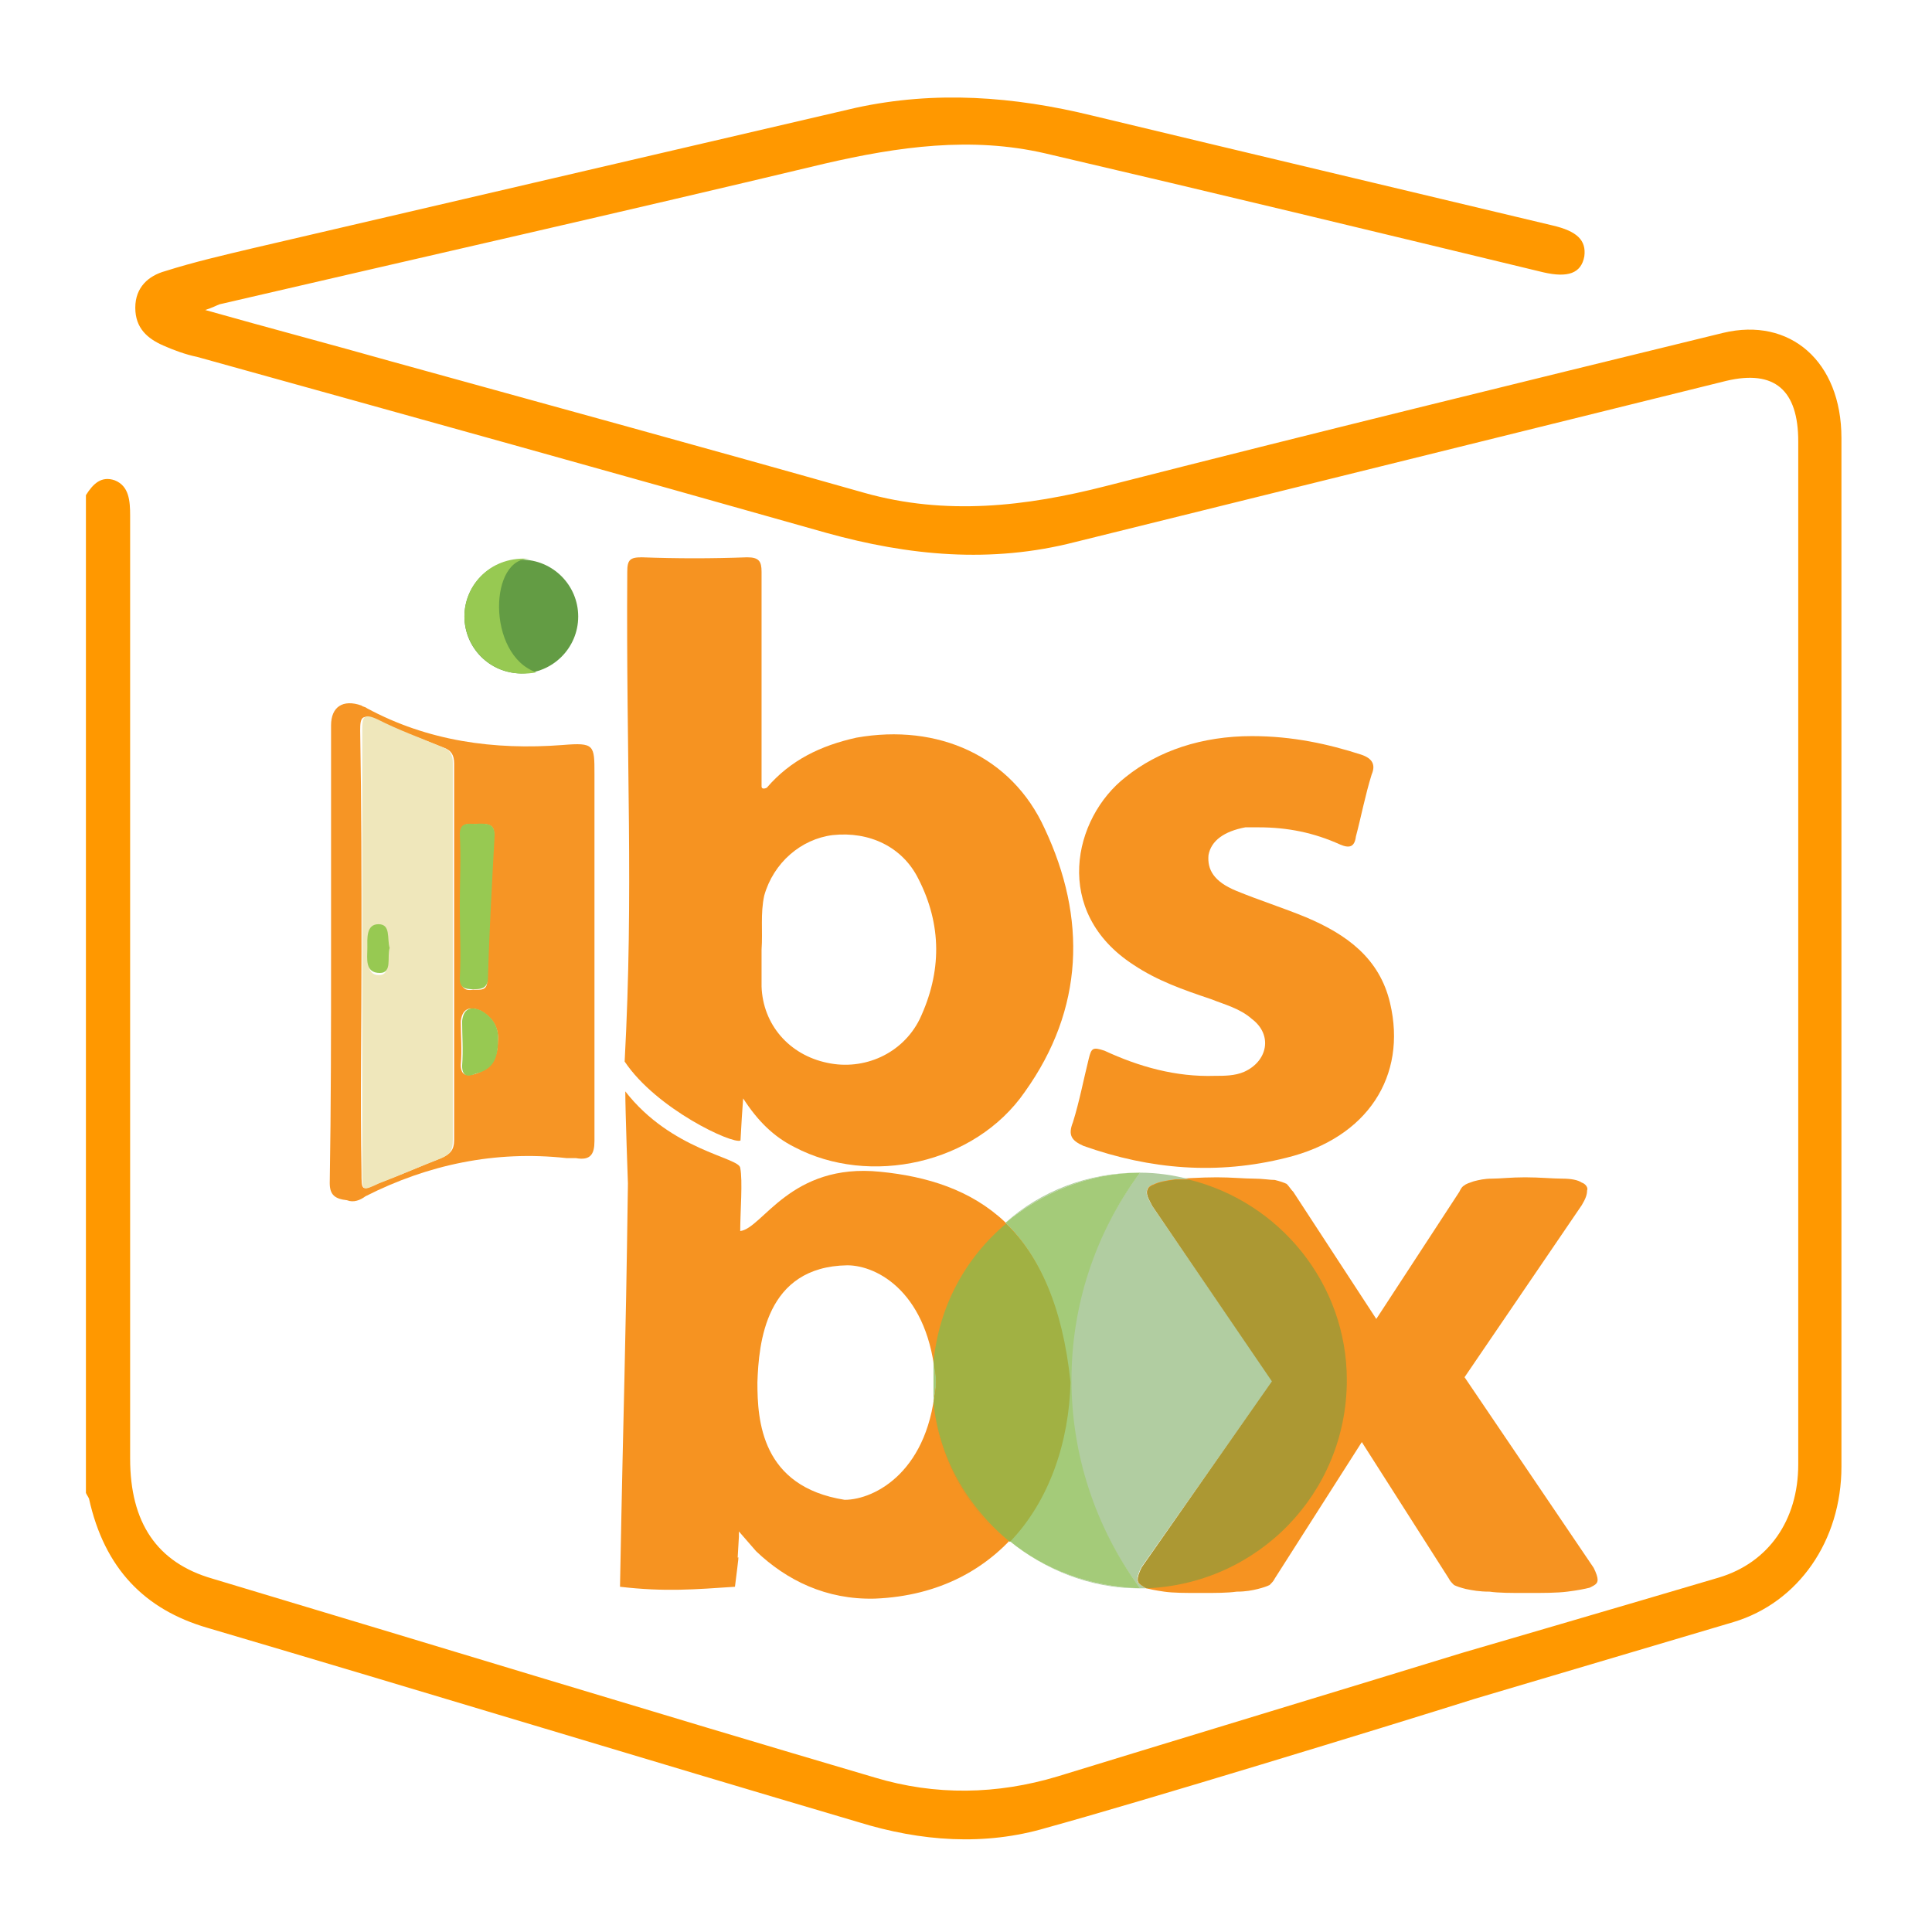
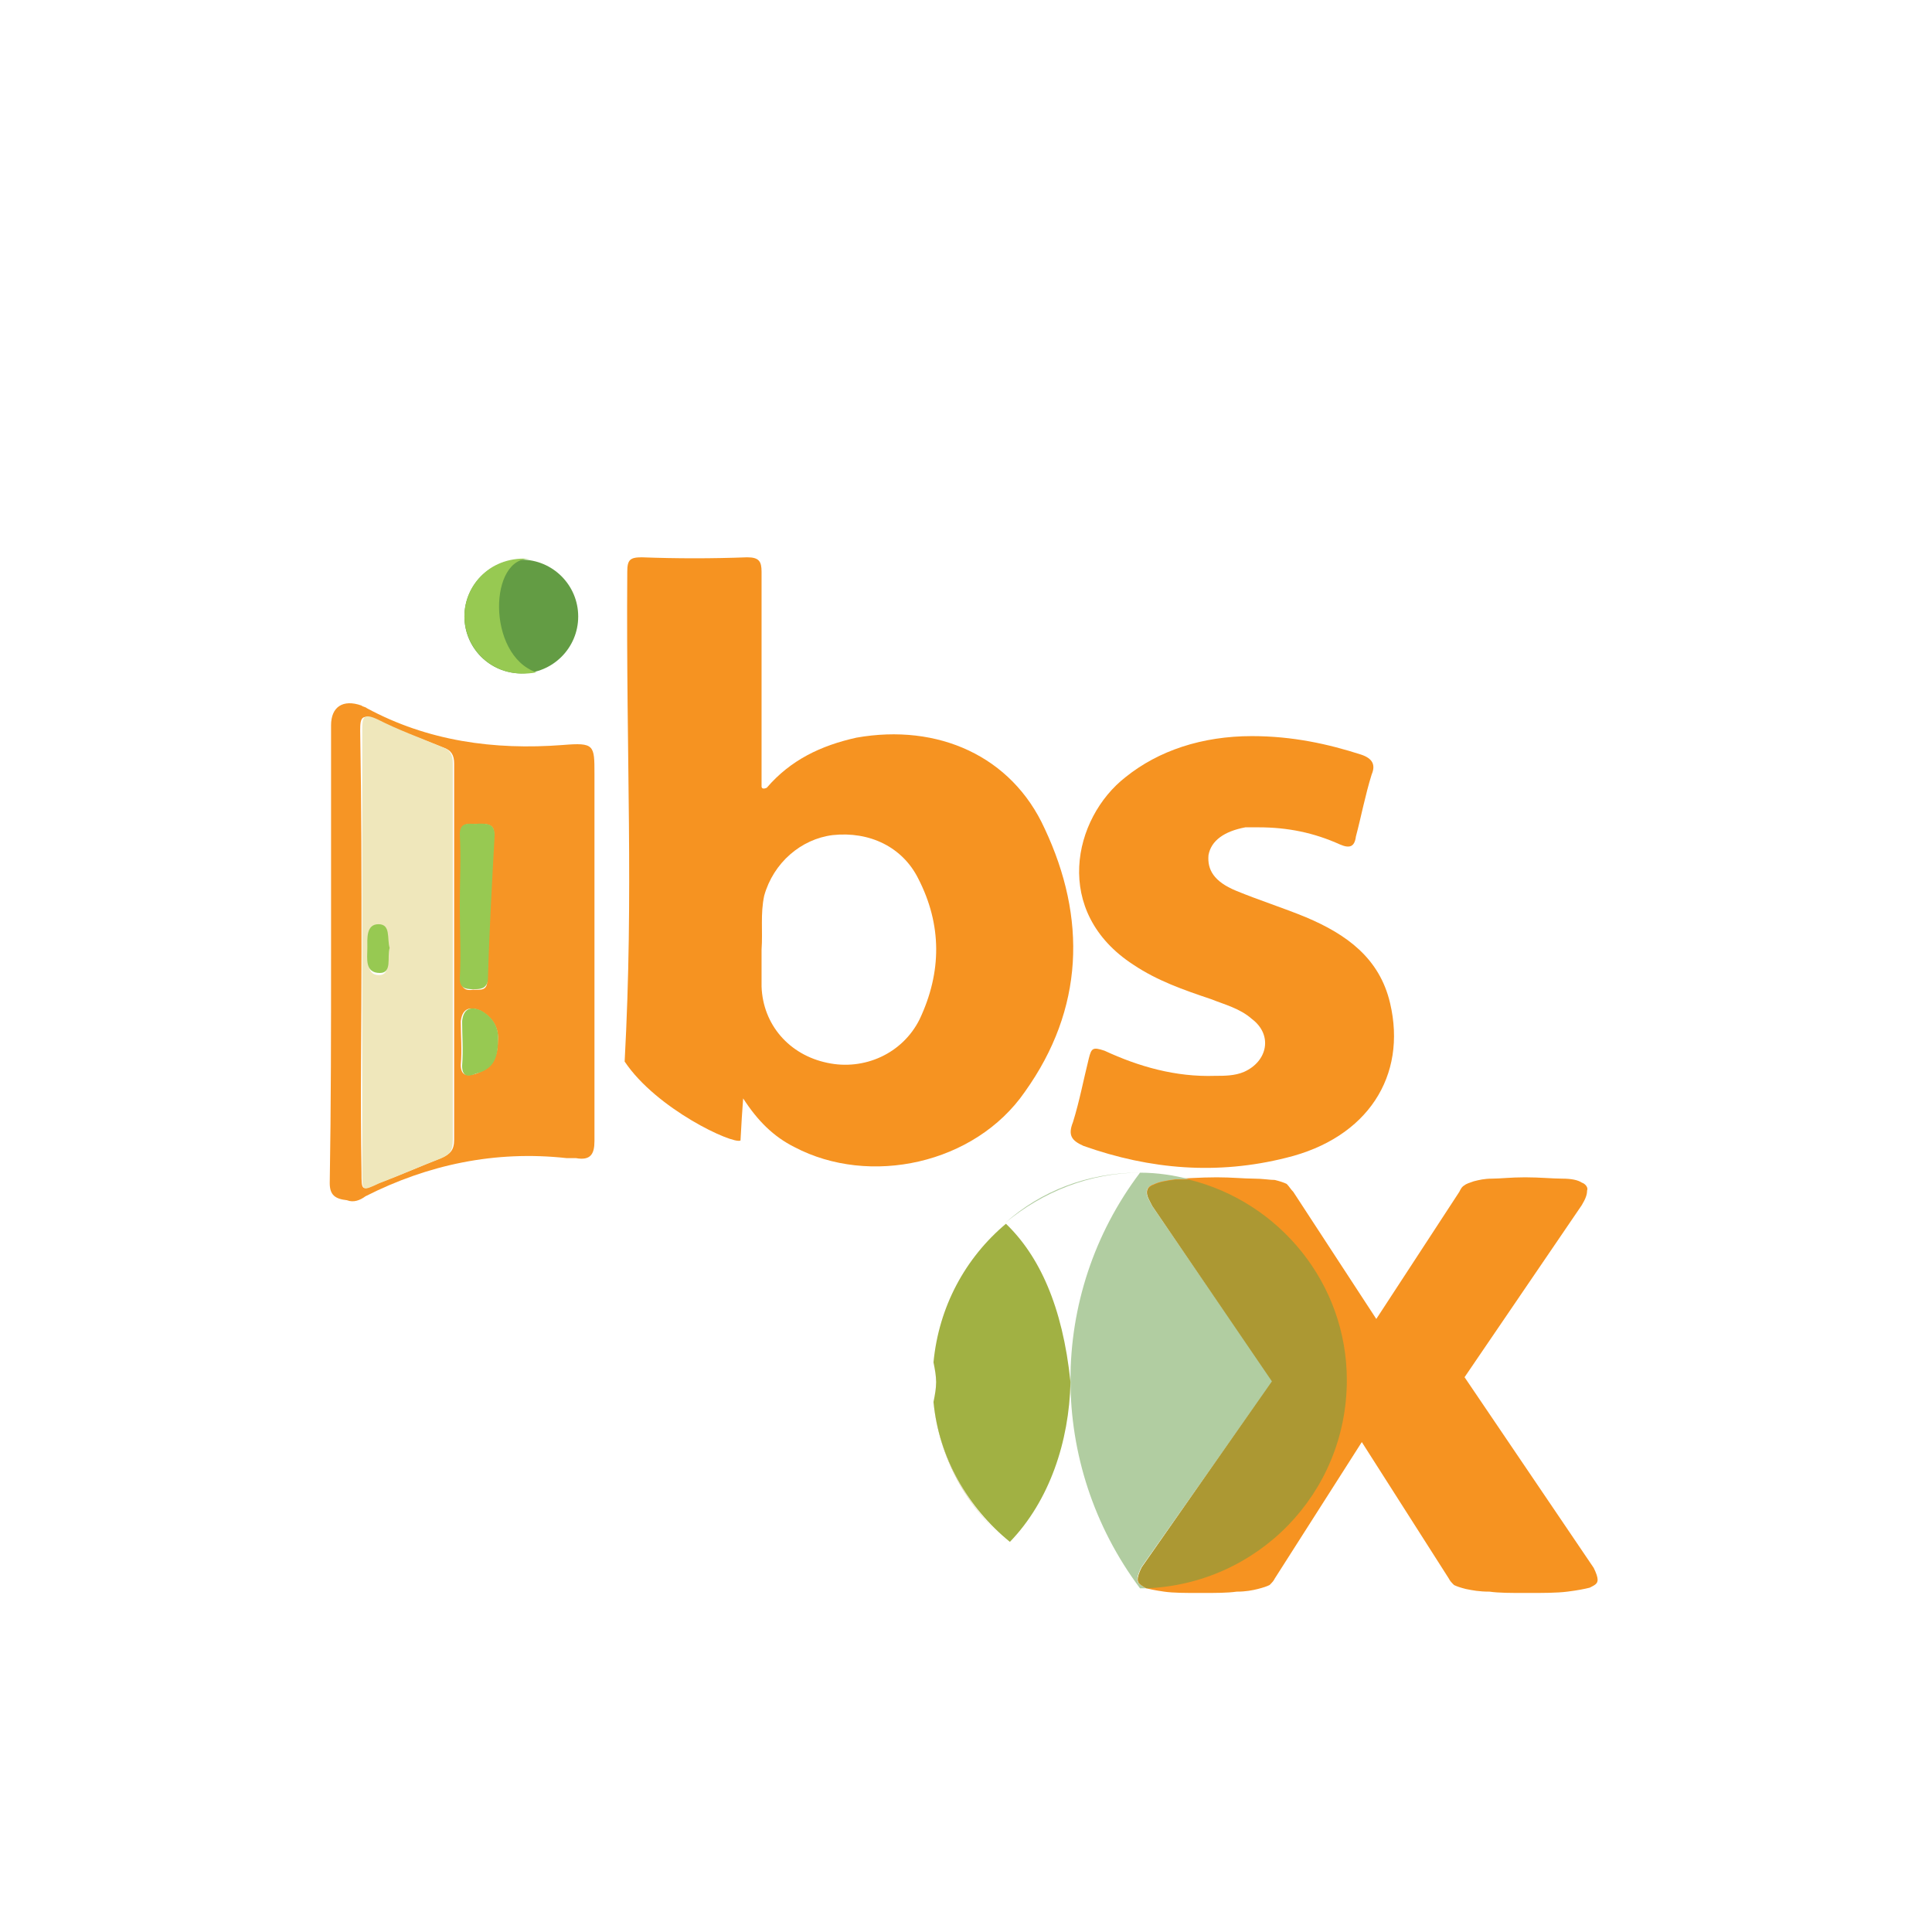
<svg xmlns="http://www.w3.org/2000/svg" width="832" height="832" overflow="hidden">
  <defs>
    <clipPath id="clip0">
      <path d="M1037 101 1869 101 1869 933 1037 933Z" fill-rule="evenodd" clip-rule="evenodd" />
    </clipPath>
  </defs>
  <g clip-path="url(#clip0)" transform="translate(-1037 -101)">
-     <path d="M1401.85 645.891C1366.58 646.459 1363.74 679.365 1363.17 696.386 1363.17 712.839 1364.87 741.207 1400.72 746.881 1413.8 746.881 1437.7 734.399 1439.97 695.819 1437.13 657.806 1414.94 645.891 1401.85 645.891M1306.28 571C1326.19 596.531 1355.2 599.368 1355.77 603.907 1356.91 609.58 1355.77 622.63 1355.77 631.14 1365.44 630.005 1377.39 601.637 1416.08 605.609 1456.47 609.58 1491.17 628.87 1498 695.819 1496.86 742.342 1469.55 787.163 1413.8 789.433 1392.75 790 1375.68 781.49 1362.6 769.008 1355.2 760.497 1355.2 760.497 1355.2 760.497 1355.2 761.065 1355.2 762.199 1355.2 762.767 1354.63 772.979 1354.63 772.412 1354.63 771.845 1355.2 771.277 1355.2 770.71 1353.5 784.326 1336.43 785.461 1323.34 786.596 1304 784.326 1305.71 692.982 1306.28 692.414 1307.41 610.715 1307.41 610.715 1306.28 579.51 1306.28 571" fill="#F69321" fill-rule="evenodd" />
    <path d="M1561.04 608C1567.28 608 1572.95 608.57 1576.93 608.57 1580.9 608.57 1583.73 609.14 1586 609.14 1588.27 609.71 1589.97 610.28 1591.11 610.85 1592.24 611.99 1592.81 613.131 1593.95 614.271 1629.69 668.997 1629.69 668.997 1629.69 668.997 1665.43 614.271 1665.43 614.271 1665.43 614.271 1666 613.131 1666.56 611.99 1667.7 611.42 1668.27 610.85 1669.97 610.28 1671.67 609.71 1673.94 609.14 1676.21 608.57 1679.61 608.57 1683.02 608.57 1687.56 608 1693.8 608 1700.04 608 1705.71 608.57 1709.68 608.57 1713.65 608.57 1716.49 609.14 1718.19 610.28 1719.89 610.85 1721.03 612.56 1720.46 613.701 1720.46 615.411 1719.89 617.121 1718.19 619.971 1667.7 694.08 1667.7 694.08 1667.7 694.08 1723.3 776.169 1723.3 776.169 1723.3 776.169 1724.43 778.449 1725 780.159 1725 781.299 1725 783.01 1723.87 783.58 1721.6 784.72 1719.33 785.29 1716.49 785.86 1711.95 786.43 1707.41 787 1701.74 787 1694.36 787 1687.56 787 1682.45 787 1678.48 786.43 1673.94 786.43 1671.1 785.86 1668.27 785.29 1666 784.72 1664.3 784.15 1663.16 783.58 1662.03 782.439 1661.46 781.869 1660.89 780.729 1623.45 722.013 1623.45 722.013 1623.45 722.013 1586 780.729 1586 780.729 1586 780.729 1585.44 781.869 1584.87 782.439 1583.73 783.58 1582.6 784.15 1580.9 784.72 1578.63 785.29 1576.36 785.86 1573.52 786.43 1569.55 786.43 1565.58 787 1560.47 787 1554.23 787 1547.42 787 1542.32 787 1538.35 786.43 1534.38 785.86 1531.54 785.29 1529.84 784.72 1528.13 783.58 1527 783.01 1527 781.299 1527 780.159 1527.57 778.449 1528.7 776.169 1584.87 695.79 1584.87 695.79 1584.87 695.79 1533.24 619.971 1533.24 619.971 1533.24 619.971 1532.11 617.691 1530.97 615.981 1530.97 614.271 1530.97 612.56 1532.11 611.42 1533.81 610.85 1536.08 609.71 1538.91 609.14 1543.45 608.57 1547.42 608.57 1553.66 608 1561.04 608" fill="#F69321" fill-rule="evenodd" />
    <path d="M1306 558.14C1309.97 484.437 1306.57 429.444 1307.13 347.236 1307.13 342.134 1308.27 341 1313.37 341 1328.68 341.567 1343.42 341.567 1358.73 341 1363.83 341 1364.96 342.701 1364.96 347.236 1364.96 376.151 1364.96 405.065 1364.96 434.546 1364.96 439.649 1364.96 439.649 1364.96 439.649 1364.96 440.782 1366.1 440.782 1367.23 440.215 1377.44 428.31 1390.48 422.073 1405.78 418.672 1440.93 412.435 1472.68 426.609 1486.86 457.791 1505 496.343 1503.87 535.462 1478.35 571.18 1456.81 602.362 1411.45 612 1379.14 594.992 1370.07 590.456 1363.26 583.653 1357.03 574.015 1356.46 581.952 1356.46 581.952 1355.89 592.157M1364.96 509.95C1364.96 515.052 1364.96 520.722 1364.96 525.824 1365.53 542.266 1376.87 555.305 1393.31 558.707 1409.19 562.109 1425.63 554.738 1433 539.998 1442.64 519.588 1442.64 499.178 1432.43 479.335 1425.63 465.728 1411.45 458.925 1395.58 460.626 1381.97 462.326 1370.07 472.531 1366.1 486.705 1364.4 494.642 1365.53 502.013 1364.96 509.95ZM1306 558.14C1319.61 578.55 1352.49 593.858 1355.89 592.157" fill="#F69321" fill-rule="evenodd" />
    <path d="M1576.13 418C1593.7 418 1609 421.416 1623.17 425.97 1628.27 427.678 1629.4 430.524 1627.7 434.509 1624.87 443.617 1623.17 452.726 1620.9 461.265 1620.33 465.819 1618.07 466.389 1614.1 464.681 1602.77 459.557 1591.43 457.28 1578.97 457.28 1577.27 457.28 1575 457.28 1573.3 457.28 1564.23 458.988 1558.57 462.973 1557.43 469.235 1556.87 475.497 1559.7 480.62 1569.33 484.605 1578.97 488.59 1589.73 492.006 1599.37 495.991 1616.93 503.392 1631.1 513.639 1635.63 532.994 1643 564.304 1626 591.06 1590.87 599.599 1561.4 607 1532.5 604.723 1503.6 594.476 1498.5 592.199 1496.8 589.922 1499.07 584.229 1501.9 575.12 1503.6 566.012 1505.87 556.904 1507 552.349 1507.57 551.78 1512.67 553.488 1527.4 560.319 1543.27 564.873 1560.27 564.304 1564.23 564.304 1568.77 564.304 1572.73 562.596 1582.93 558.042 1585.2 546.657 1576.13 539.825 1571.03 535.271 1564.23 533.563 1558.57 531.286 1546.67 527.301 1535.33 523.316 1525.13 516.485 1490 493.714 1499.07 453.295 1521.73 435.648 1535.9 424.262 1554.6 418 1576.13 418Z" fill="#F69321" fill-rule="evenodd" />
    <path d="M1179.57 510.783C1179.57 478.488 1179.57 446.193 1179.57 413.332 1179.57 405.399 1184.7 402 1192.68 404.833 1193.25 405.399 1194.39 405.399 1194.96 405.966 1221.18 420.131 1249.68 424.097 1279.32 421.83 1293 420.697 1293 421.83 1293 434.295 1293 486.987 1293 539.679 1293 592.371 1293 598.037 1291.29 600.869 1285.02 599.736 1283.88 599.736 1282.17 599.736 1281.03 599.736 1250.25 596.337 1221.18 602.569 1194.39 616.167 1192.11 617.867 1189.26 619 1186.41 617.867 1181.28 617.3 1179 615.601 1179 610.501 1179.57 577.073 1179.57 543.645 1179.57 510.783ZM1192.68 510.783C1192.68 542.512 1192.11 574.24 1192.68 605.969 1192.68 613.901 1192.68 613.901 1200.09 610.501 1209.21 607.102 1218.33 603.136 1226.88 599.736 1230.87 598.037 1232.58 596.337 1232.58 591.804 1232.58 537.979 1232.58 484.154 1232.58 429.762 1232.58 426.363 1231.44 424.097 1228.02 422.963 1218.33 418.997 1208.07 415.598 1199.52 411.065 1192.68 408.232 1192.11 409.932 1192.11 415.598 1192.68 447.326 1192.68 479.055 1192.68 510.783ZM1235.43 491.52C1235.43 501.718 1236 512.483 1235.43 522.681 1235.43 526.648 1237.71 527.781 1240.56 527.214 1243.98 527.214 1246.83 527.781 1246.83 523.248 1247.4 502.851 1248.54 481.888 1249.68 460.924 1250.25 455.825 1246.83 455.825 1243.41 455.825 1239.99 456.392 1235.43 454.125 1235.43 460.358 1236 470.556 1235.43 480.755 1235.43 491.52ZM1251.39 549.311C1251.96 543.645 1249.11 539.112 1243.98 536.279 1238.85 534.013 1236 535.713 1235.43 540.812 1235.43 547.044 1236 553.277 1235.43 559.509 1235.43 564.042 1237.71 564.608 1241.7 563.475 1248.54 561.209 1251.39 556.676 1251.39 549.311Z" fill="#F69525" fill-rule="evenodd" />
    <path d="M1193 510.716C1193 478.937 1193 447.157 1193 415.377 1193 409.702 1193.56 408 1199.69 410.837 1208.6 415.377 1218.07 418.782 1227.54 422.755 1230.89 423.89 1232 426.16 1232 429.565 1232 484.044 1232 537.956 1232 591.868 1232 596.408 1230.89 598.11 1226.99 599.813 1218.07 603.218 1209.16 607.19 1200.24 610.595 1193 614 1193 614 1193 606.055 1193 574.276 1193 542.496 1193 510.716ZM1204.14 510.149C1203.59 506.176 1205.26 499.366 1200.24 499.366 1195.23 499.366 1195.79 506.176 1195.79 510.149 1195.79 514.689 1194.67 520.931 1200.24 520.931 1205.26 520.931 1203.59 514.121 1204.14 510.149Z" fill="#EFE7BB" fill-rule="evenodd" />
    <path d="M1235 490.783C1235 480.597 1235.58 470.411 1235 460.225 1235 454 1240.19 456.264 1243.08 455.698 1247.12 455.698 1250 455.698 1250 460.791 1248.85 481.729 1247.69 502.101 1247.12 523.039 1246.54 527 1243.65 527 1240.77 527 1237.31 527 1235 526.434 1235 522.473 1235.58 512.287 1235 501.535 1235 490.783Z" fill="#97C952" fill-rule="evenodd" />
    <path d="M1251.45 549.218C1251.45 557.673 1248.69 561.618 1242.07 563.309 1238.21 565 1236 564.436 1236 559.927 1236.55 553.164 1236 546.964 1236 540.764 1236.55 535.691 1239.31 534 1244.28 536.255 1249.24 539.073 1252 543.582 1251.45 549.218Z" fill="#97C952" fill-rule="evenodd" />
    <path d="M1204.8 509.216C1203.6 513.189 1206 520 1200.6 520 1194 520 1195.2 513.757 1195.2 509.216 1195.2 505.243 1194.6 499 1200 499 1205.4 499 1203.6 505.243 1204.8 509.216Z" fill="#97C952" fill-rule="evenodd" />
    <path d="M1237 366.5C1237 352.969 1247.97 342 1261.5 342 1275.03 342 1286 352.969 1286 366.5 1286 380.031 1275.03 391 1261.5 391 1247.97 391 1237 380.031 1237 366.5Z" fill="#639C44" fill-rule="evenodd" />
    <path d="M1268 390.553C1249.28 394 1237 380.213 1237 366.426 1237 352.638 1248.7 340 1265.66 341.723 1247.53 340 1246.36 383.085 1268 390.553Z" fill="#97C952" fill-rule="evenodd" />
    <path d="M1439 687.064C1439 689.898 1439 692.732 1439 695 1439 692.732 1439 689.898 1439 687.064 1439 687.064 1439 687.064 1439 687.064M1527.44 606C1505.47 606 1485.19 613.936 1469.98 627.541 1469.98 627.541 1469.98 627.541 1469.98 627.541 1485.75 614.503 1506.03 606 1528 606 1528 606 1528 606 1527.44 606" fill="#B1CDA1" fill-rule="evenodd" />
    <path d="M1470 628C1452.53 642.609 1441.25 663.4 1439 687 1439 687 1439 687 1439 687 1441.25 663.4 1452.53 642.609 1470 628 1470 628 1470 628 1470 628" fill="#AC9833" fill-rule="evenodd" />
    <path d="M1527.94 606C1488 658.848 1488 731.584 1527.94 785 1529.08 785 1529.65 785 1530.22 785 1530.22 784.432 1529.65 784.432 1529.65 784.432 1527.94 783.295 1526.8 782.727 1526.8 781.022 1526.8 779.886 1527.37 778.181 1528.51 775.908 1585 695.784 1585 695.784 1585 695.784 1533.08 620.206 1533.08 620.206 1533.08 620.206 1531.94 617.933 1530.79 616.229 1530.79 614.524 1530.79 612.819 1531.94 611.683 1533.65 611.114 1535.93 609.978 1538.78 609.41 1543.35 608.841 1545.06 608.841 1546.77 608.841 1549.05 608.841 1542.78 607.137 1535.36 606 1527.94 606" fill="#B1CDA1" fill-rule="evenodd" />
    <path d="M1549.08 609C1546.81 609 1545.11 609 1543.42 609 1538.89 609.568 1536.06 610.135 1533.79 611.271 1532.09 611.839 1530.96 612.974 1530.96 614.677 1530.96 616.381 1532.09 618.084 1533.23 620.355 1584.74 695.865 1584.74 695.865 1584.74 695.865 1528.7 775.916 1528.7 775.916 1528.7 775.916 1527.57 778.187 1527 779.89 1527 781.026 1527 782.729 1528.13 783.297 1529.83 784.432 1529.83 784.432 1530.4 784.432 1530.4 785 1578.51 783.297 1617 744.123 1617 695.297 1617 653.852 1588.13 618.652 1549.08 609" fill="#AC9833" fill-rule="evenodd" />
-     <path d="M1471.67 764.494C1471.67 764.494 1471.67 764.494 1471.67 764.494 1486.88 777.025 1506.59 785 1527.44 785 1528 785 1528 785 1528 785 1506.59 784.43 1486.88 777.025 1471.67 764.494M1439 695C1439 695 1439 695 1439 695 1439 698.418 1439 701.266 1439 704.114 1439 704.114 1439 704.114 1439 704.114 1439 701.266 1439 698.418 1439 695" fill="#B1CDA1" fill-rule="evenodd" />
    <path d="M1439 704C1439 704 1439 704 1439 704 1441.21 728.745 1453.34 750.038 1471 765 1471 765 1471 765 1471 765 1453.34 750.038 1441.21 728.17 1439 704" fill="#AC9833" fill-rule="evenodd" />
-     <path d="M1439 687.26C1439 690.102 1439 692.943 1439 695.216 1439 695.216 1439 695.216 1439 695.216 1439 698.625 1439 701.467 1439 704.308 1439.56 701.467 1440.13 698.625 1440.13 695.784 1440.13 692.943 1439.56 690.102 1439 687.26M1528 606C1506.03 606 1485.75 614.524 1469.98 627.594 1484.06 641.232 1494.2 662.825 1497.58 695.784 1497.02 721.356 1488.57 746.927 1471.67 764.543 1486.88 777.044 1506.59 784.432 1528 785 1528 785 1528 785 1528 785 1488.57 731.584 1488.57 658.848 1528 606 1528 606 1528 606 1528 606" fill="#A4CB79" fill-rule="evenodd" />
    <path d="M1470.2 628C1452.62 642.78 1441.27 663.813 1439 687.689 1439.57 690.531 1440.13 693.373 1440.13 696.216 1440.13 699.058 1439.57 701.9 1439 704.743 1441.27 728.618 1453.75 750.22 1471.9 765 1488.92 747.378 1497.43 721.797 1498 696.216 1494.6 663.245 1484.38 641.643 1470.2 628" fill="#A1B143" fill-rule="evenodd" />
-     <path d="M1830 732.594C1830 764.586 1811.4 791.164 1783.5 799.531 1672.33 832.508 1672.33 832.508 1672.33 832.508 1633.36 844.813 1527.07 877.297 1487.65 888.125 1461.08 896 1433.62 894.031 1406.6 885.664 1313.16 858.102 1219.71 829.555 1126.26 801.992 1099.24 794.117 1081.97 776.398 1075.33 746.375 1074.89 745.391 1074.44 744.898 1074 743.914 1074 314.234 1074 314.234 1074 314.234 1077.1 309.313 1080.64 305.867 1086.4 307.836 1092.6 310.297 1093.04 316.695 1093.04 323.094 1093.04 588.875 1093.04 588.875 1093.04 588.875 1093.04 635.633 1093.04 682.391 1093.04 729.148 1093.04 756.711 1104.56 773.937 1128.47 780.828 1223.69 809.375 1318.47 838.414 1413.69 866.469 1439.82 874.344 1466.39 873.852 1492.52 865.977 1524.41 856.133 1634.69 822.664 1666.58 812.82 1666.58 812.82 1737.44 792.148 1777.3 780.336 1798.56 773.937 1811.4 755.727 1811.4 731.609 1811.4 584.938 1811.4 438.266 1811.4 291.102 1811.4 268.953 1801.21 260.094 1780.4 265.016 1686.95 288.148 1593.5 311.281 1500.05 334.414 1463.74 343.766 1428.31 340.32 1392.88 330.477 1302.53 304.883 1212.18 279.781 1121.83 254.68 1116.96 253.695 1111.65 251.727 1107.22 249.758 1100.57 246.805 1095.26 242.375 1095.26 233.516 1095.26 224.656 1101.02 219.734 1108.1 217.766 1120.5 213.828 1133.35 210.875 1145.75 207.922 1232.55 187.742 1318.91 167.563 1405.72 147.383 1439.82 140 1473.48 142.461 1507.58 150.828 1573.13 166.578 1639.56 182.328 1705.55 198.078 1716.18 200.539 1720.17 204.477 1719.28 211.367 1717.95 218.75 1712.19 220.719 1701.56 218.258 1630.26 201.031 1558.96 183.805 1487.21 167.07 1455.32 159.688 1423.88 164.117 1391.99 171.5 1305.63 192.172 1218.38 211.859 1131.57 232.039 1130.25 232.531 1128.47 233.516 1125.37 234.5 1153.28 242.375 1179.41 249.266 1205.54 256.648 1273.3 275.352 1341.5 294.055 1409.26 313.25 1444.25 323.094 1478.79 319.156 1513.34 310.297 1601.92 287.656 1690.49 266 1779.07 244.344 1807.86 237.453 1830 256.648 1830 289.625 1830 437.281 1830 584.938 1830 732.594Z" fill="#FF9800" fill-rule="evenodd" />
  </g>
</svg>